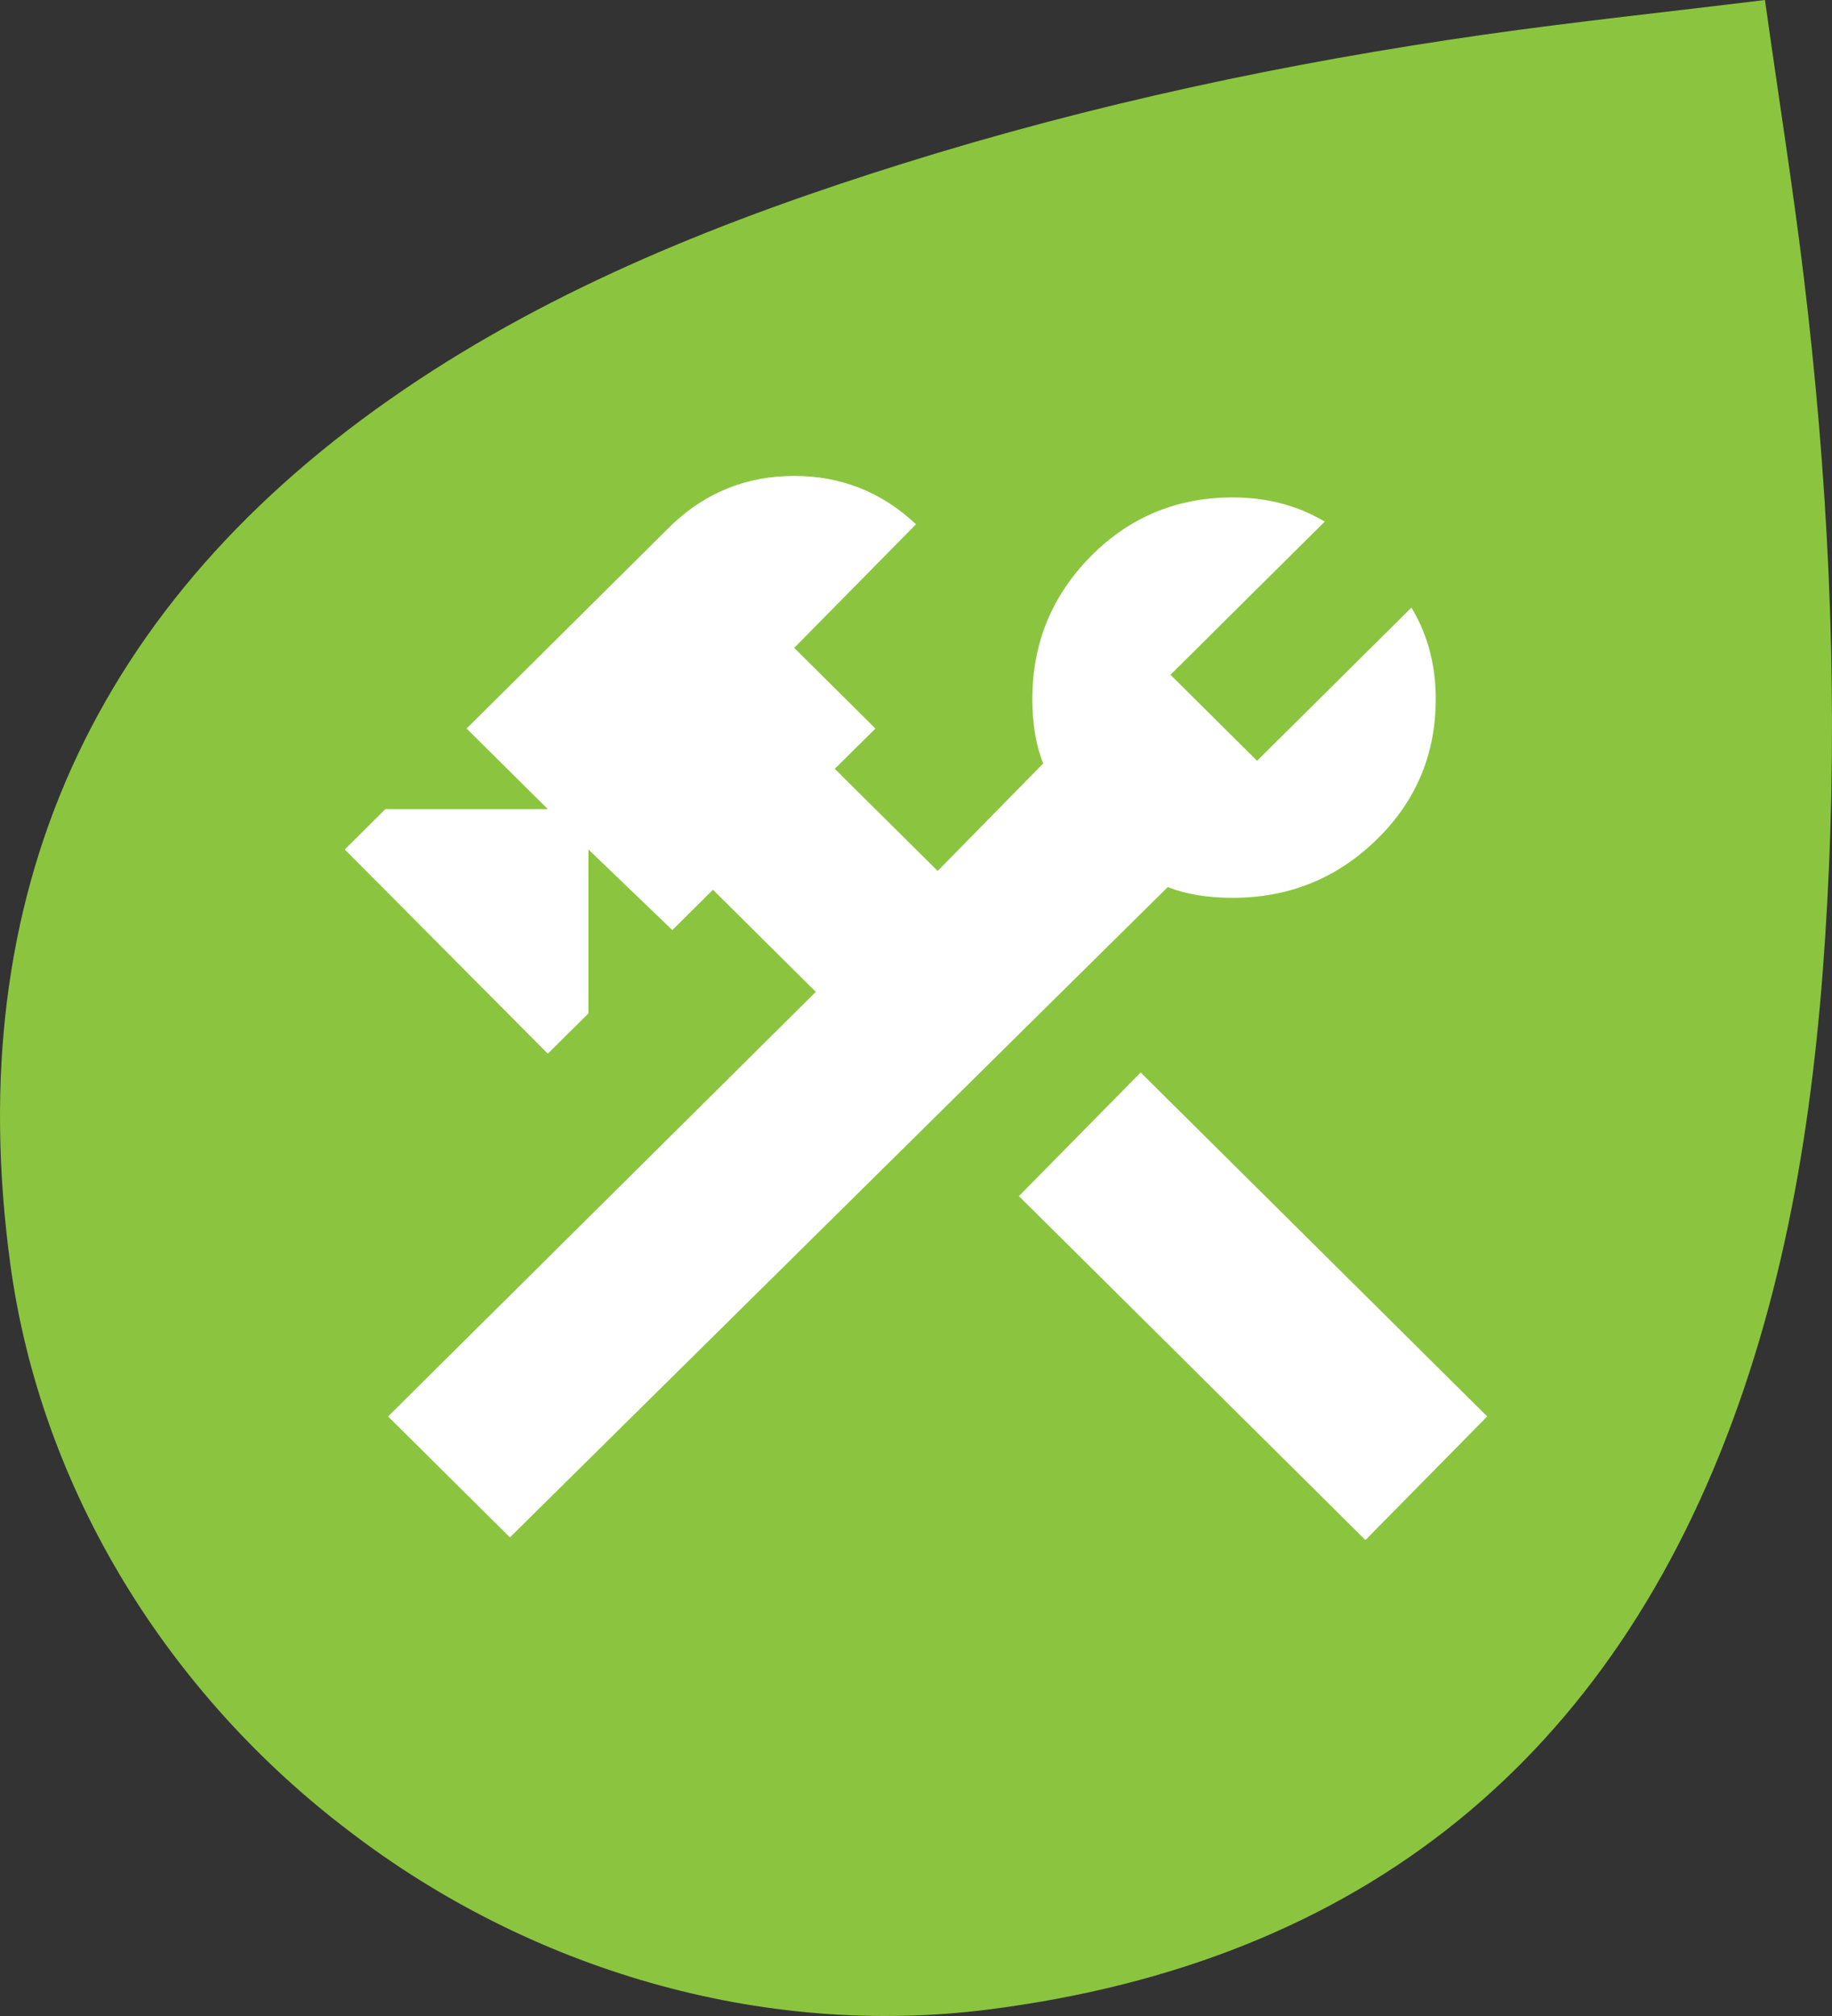
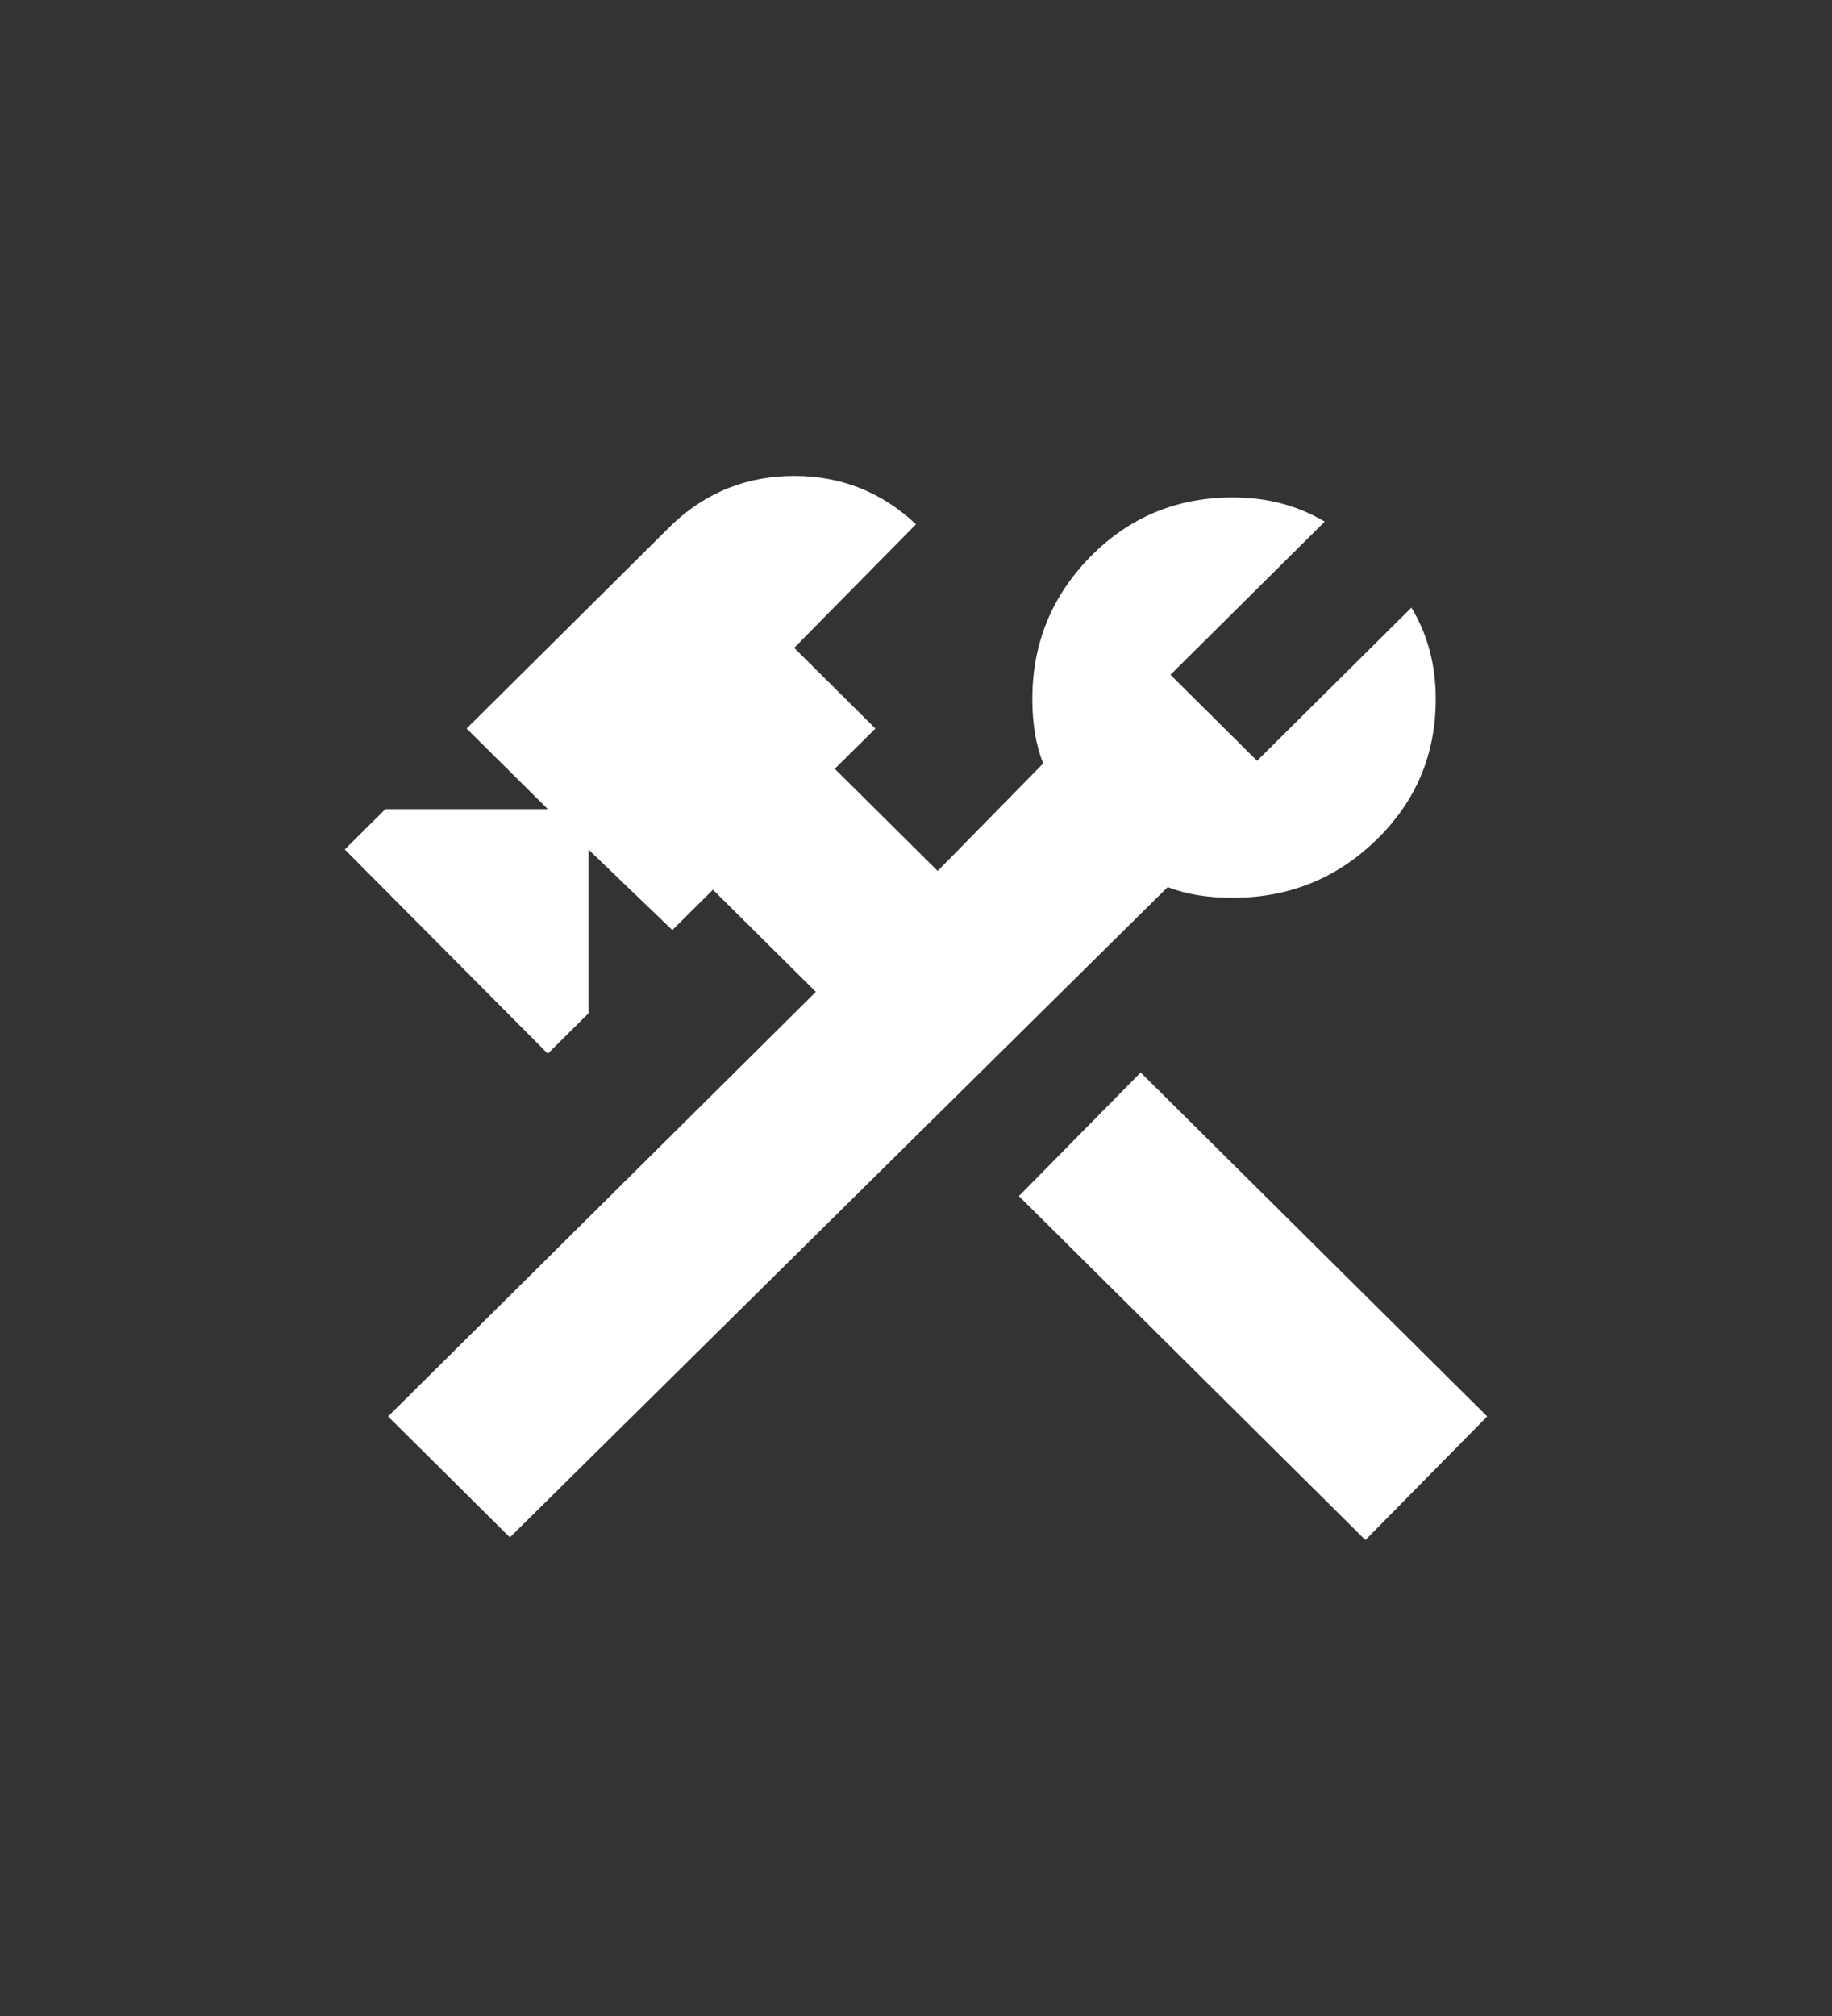
<svg xmlns="http://www.w3.org/2000/svg" version="1.1" id="Calque_1" x="0px" y="0px" width="283.464px" height="311.813px" viewBox="0 0 283.464 311.813" enable-background="new 0 0 283.464 311.813" xml:space="preserve">
  <rect x="0" y="0" width="283.464" height="311.813" fill="#333333" stroke="none" />
  <g>
-     <path fill="#8BC53F" d="M268.914,217.458c9.523-26.811,12.813-54.803,14.067-83.045c1.356-30.577-0.207-61.051-3.864-91.417   c-1.715-14.159-3.97-28.294-6.027-42.995c-14.852,1.826-29.195,3.327-43.426,5.354c-30.506,4.343-60.576,10.74-89.983,19.951   c-27.17,8.514-53.576,18.905-77.209,34.977C14.438,92.93-6.153,138.316,1.589,195.476c4.762,35.113,24.583,66.654,52.46,87.759   c27.757,21.264,63.602,32.084,99.003,27.559C210.707,303.427,249.564,271.947,268.914,217.458z" />
    <g>
      <path fill="#FFFFFF" d="M190.737,138.864c-3.911,0-7.271-0.553-10.054-1.661L78.896,237.786l-18.848-18.707l66.184-65.668    l-15.915-15.796l-6.287,6.237l-12.981-12.463v25.35l-6.286,6.232l-31.416-31.582l6.281-6.244h25.135l-12.567-12.463l31.835-31.594    c5.303-4.986,11.584-7.476,18.854-7.476c7.258,0,13.539,2.488,18.848,7.476l-18.848,19.118l12.567,12.476l-6.287,6.231    l15.92,15.796l16.328-16.624c-1.115-2.768-1.68-6.095-1.68-9.98c0-8.583,3.003-15.928,9.008-22.028    c6.004-6.083,13.344-9.142,21.994-9.142c5.303,0,10.055,1.244,14.24,3.744l-23.869,23.688l13.4,13.303l23.883-23.69    c2.508,4.148,3.762,8.868,3.762,14.124c0,8.595-3.07,15.865-9.214,21.823C206.794,135.891,199.387,138.864,190.737,138.864z     M157.653,184.998l53.617,53.198l18.842-19.117l-53.616-53.199L157.653,184.998z" />
    </g>
  </g>
</svg>